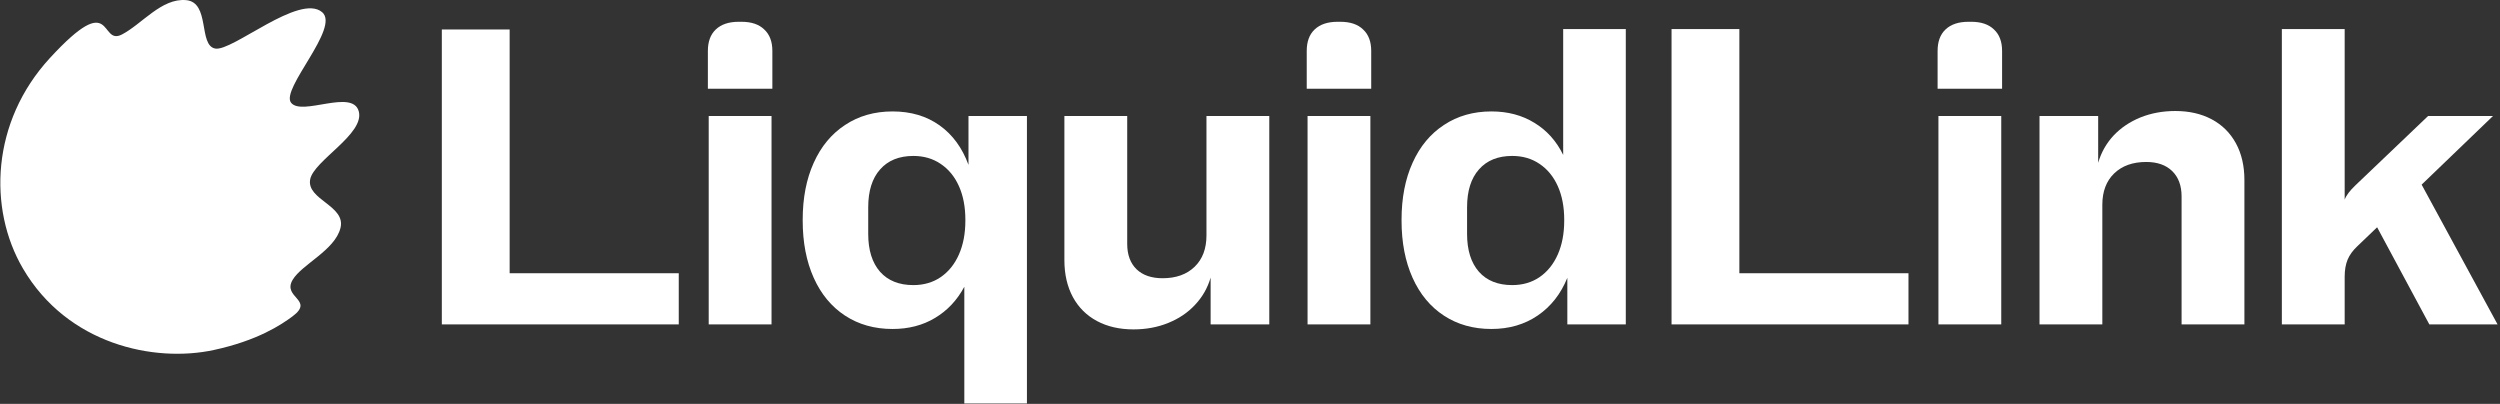
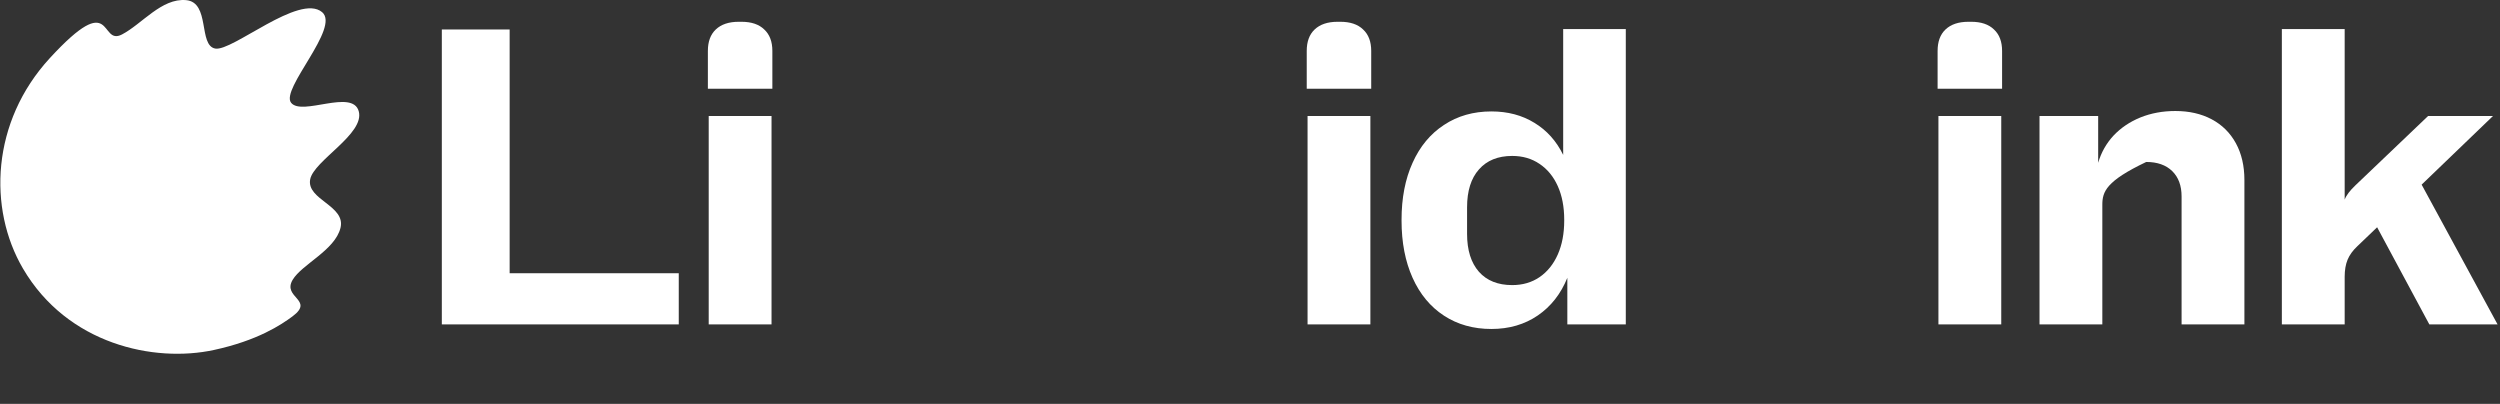
<svg xmlns="http://www.w3.org/2000/svg" width="848" height="137" viewBox="0 0 848 137" fill="none">
  <rect x="0" y="0" width="848" height="137" fill="#333333" stroke="none" />
  <path d="M774.004 9.859H795.313V67.709C795.83 66.297 797.053 64.675 798.982 62.841L823.607 39.348H845.621L821.419 62.629L847.174 110.037H824.03L806.32 77.091L799.617 83.511C798.064 84.969 796.959 86.498 796.3 88.097C795.642 89.696 795.313 91.624 795.313 93.882V110.037H774.004V9.859Z" fill="white" style="fill:white;fill-opacity:1;" />
-   <path d="M691.802 39.347H711.7V55.22C712.735 51.693 714.475 48.612 716.921 45.979C719.414 43.345 722.448 41.299 726.023 39.841C729.645 38.383 733.597 37.654 737.877 37.654C742.581 37.654 746.697 38.595 750.225 40.476C753.753 42.357 756.481 45.062 758.41 48.589C760.339 52.116 761.303 56.279 761.303 61.076V110.036H739.994V66.649C739.994 62.981 738.936 60.112 736.819 58.042C734.702 55.973 731.762 54.938 727.999 54.938C723.436 54.938 719.814 56.232 717.133 58.818C714.452 61.405 713.111 64.956 713.111 69.471V110.036H691.802V39.347Z" fill="white" style="fill:white;fill-opacity:1;" />
+   <path d="M691.802 39.347H711.7V55.22C712.735 51.693 714.475 48.612 716.921 45.979C719.414 43.345 722.448 41.299 726.023 39.841C729.645 38.383 733.597 37.654 737.877 37.654C742.581 37.654 746.697 38.595 750.225 40.476C753.753 42.357 756.481 45.062 758.41 48.589C760.339 52.116 761.303 56.279 761.303 61.076V110.036H739.994V66.649C739.994 62.981 738.936 60.112 736.819 58.042C734.702 55.973 731.762 54.938 727.999 54.938C714.452 61.405 713.111 64.956 713.111 69.471V110.036H691.802V39.347Z" fill="white" style="fill:white;fill-opacity:1;" />
  <path d="M657.516 39.348H678.825V110.037H657.516V39.348ZM657.234 17.267C657.234 14.116 658.127 11.694 659.915 10C661.749 8.26 664.337 7.39 667.676 7.39H668.664C672.004 7.39 674.568 8.26 676.355 10C678.19 11.694 679.107 14.116 679.107 17.267V30.107H657.234V17.267Z" fill="white" style="fill:white;fill-opacity:1;" />
-   <path d="M589.992 92.682H647.356V110.037H566.989V9.859H589.992V92.682Z" fill="white" style="fill:white;fill-opacity:1;" />
  <path d="M531.641 94.234C529.431 99.69 526.091 103.946 521.622 107.004C517.153 110.061 511.908 111.589 505.887 111.589C499.772 111.589 494.409 110.084 489.8 107.074C485.19 104.064 481.638 99.784 479.145 94.234C476.652 88.685 475.406 82.218 475.406 74.834V74.552C475.406 67.168 476.652 60.724 479.145 55.221C481.638 49.672 485.19 45.392 489.8 42.382C494.409 39.325 499.772 37.796 505.887 37.796C511.438 37.796 516.307 39.09 520.493 41.676C524.68 44.216 527.925 47.837 530.23 52.541V9.859H551.469V110.037H531.641V94.234ZM497.632 79.349C497.632 84.852 498.972 89.132 501.654 92.189C504.335 95.199 508.098 96.704 512.943 96.704C516.471 96.704 519.552 95.81 522.186 94.023C524.868 92.189 526.937 89.625 528.396 86.333C529.854 83.041 530.583 79.208 530.583 74.834V74.552C530.583 70.178 529.854 66.368 528.396 63.123C526.937 59.878 524.868 57.361 522.186 55.574C519.552 53.787 516.471 52.893 512.943 52.893C508.098 52.893 504.335 54.422 501.654 57.479C498.972 60.489 497.632 64.769 497.632 70.319V79.349Z" fill="white" style="fill:white;fill-opacity:1;" />
  <path d="M443.525 39.348H464.834V110.037H443.525V39.348ZM443.243 17.267C443.243 14.116 444.136 11.694 445.924 10C447.758 8.26 450.346 7.39 453.685 7.39H454.673C458.013 7.39 460.577 8.26 462.364 10C464.199 11.694 465.116 14.116 465.116 17.267V30.107H443.243V17.267Z" fill="white" style="fill:white;fill-opacity:1;" />
-   <path d="M430.542 110.038H410.644V94.164C409.609 97.692 407.845 100.772 405.352 103.406C402.906 106.04 399.872 108.086 396.25 109.544C392.675 111.002 388.747 111.731 384.467 111.731C379.763 111.731 375.647 110.79 372.119 108.909C368.591 107.028 365.863 104.323 363.934 100.796C362.005 97.222 361.041 93.036 361.041 88.238V39.349H382.35V82.736C382.35 86.404 383.408 89.273 385.525 91.343C387.642 93.365 390.582 94.376 394.345 94.376C398.908 94.376 402.53 93.083 405.211 90.496C407.892 87.909 409.233 84.358 409.233 79.843V39.349H430.542V110.038Z" fill="white" style="fill:white;fill-opacity:1;" />
-   <path d="M327.099 97.269C324.653 101.831 321.336 105.359 317.15 107.851C313.01 110.344 308.212 111.59 302.756 111.59C296.641 111.59 291.278 110.085 286.668 107.075C282.058 104.065 278.507 99.785 276.014 94.236C273.521 88.686 272.274 82.219 272.274 74.835V74.553C272.274 67.169 273.521 60.725 276.014 55.223C278.507 49.673 282.058 45.393 286.668 42.383C291.278 39.326 296.641 37.797 302.756 37.797C308.965 37.797 314.281 39.373 318.702 42.524C323.124 45.675 326.393 50.143 328.51 55.928V39.349H348.337V136.846H327.099V97.269ZM294.5 79.35C294.5 84.853 295.841 89.133 298.522 92.19C301.204 95.2 304.967 96.705 309.812 96.705C313.34 96.705 316.421 95.811 319.055 94.024C321.736 92.19 323.806 89.626 325.264 86.334C326.722 83.042 327.452 79.209 327.452 74.835V74.553C327.452 70.179 326.722 66.369 325.264 63.124C323.806 59.879 321.736 57.363 319.055 55.575C316.421 53.788 313.34 52.895 309.812 52.895C304.967 52.895 301.204 54.423 298.522 57.48C295.841 60.49 294.5 64.77 294.5 70.32V79.35Z" fill="white" style="fill:white;fill-opacity:1;" />
  <path d="M240.394 39.348H261.703V110.037H240.394V39.348ZM240.111 17.267C240.111 14.116 241.005 11.694 242.793 10C244.627 8.26 247.214 7.39 250.554 7.39H251.542C254.882 7.39 257.445 8.26 259.233 10C261.067 11.694 261.985 14.116 261.985 17.267V30.107H240.111V17.267Z" fill="white" style="fill:white;fill-opacity:1;" />
  <path d="M172.87 92.682H230.234V110.037H149.867V10H172.87L172.87 92.682Z" fill="white" style="fill:white;fill-opacity:1;" />
  <path d="M41.387 11.683C33.559 15.77 38.971 -4.274 16.886 19.731C-2.951 41.292 -4.132 70.748 7.798 91.103C22.876 116.829 52.273 123.095 72.534 118.718C87.354 115.517 95.362 110.196 99.272 107.272C106.768 101.665 95.651 100.97 99.272 94.91C102.439 89.61 113.595 84.903 115.492 77.317C117.389 69.731 103.913 67.776 105.21 60.843C106.397 54.495 123.838 45.406 121.682 37.73C119.527 30.054 102.413 39.48 98.743 34.856C95.072 30.232 115.492 9.356 109.261 4.124C101.54 -2.36 78.791 17.551 72.998 16.468C67.205 15.385 71.386 0.76 63.094 0.041C54.802 -0.677 48.193 8.13 41.387 11.683Z" fill="white" style="fill:white;fill-opacity:1;" />
</svg>